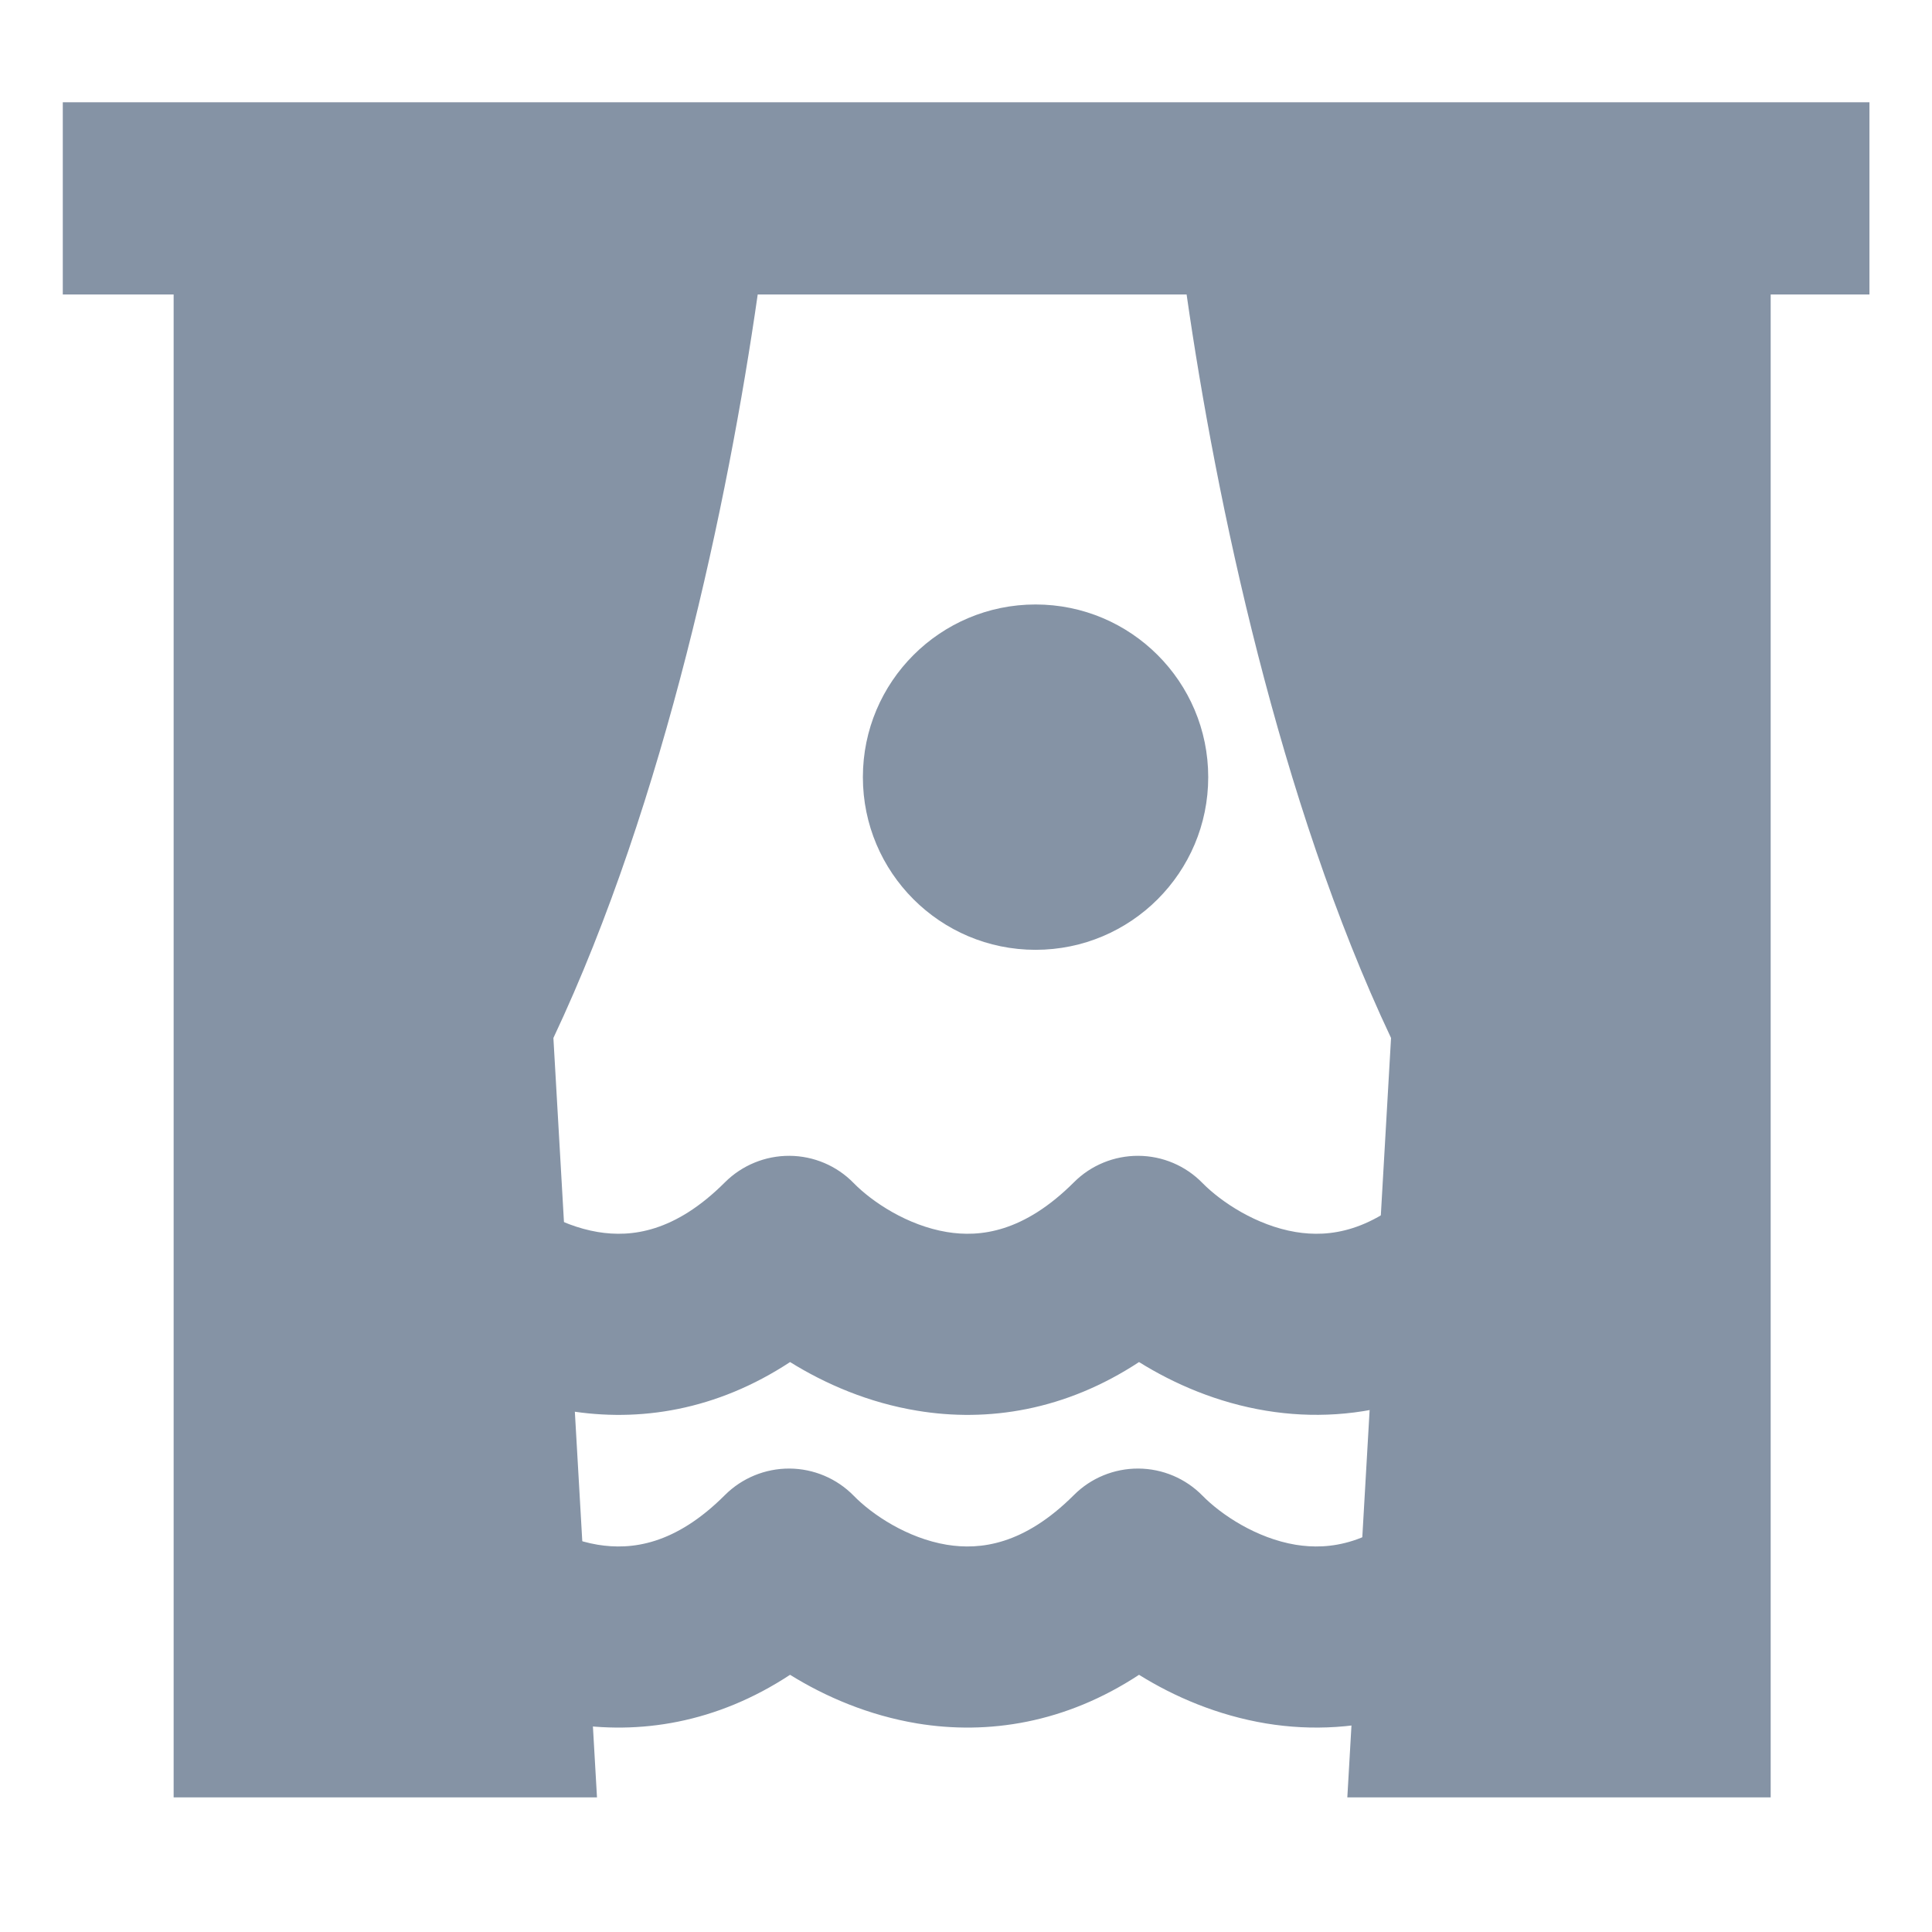
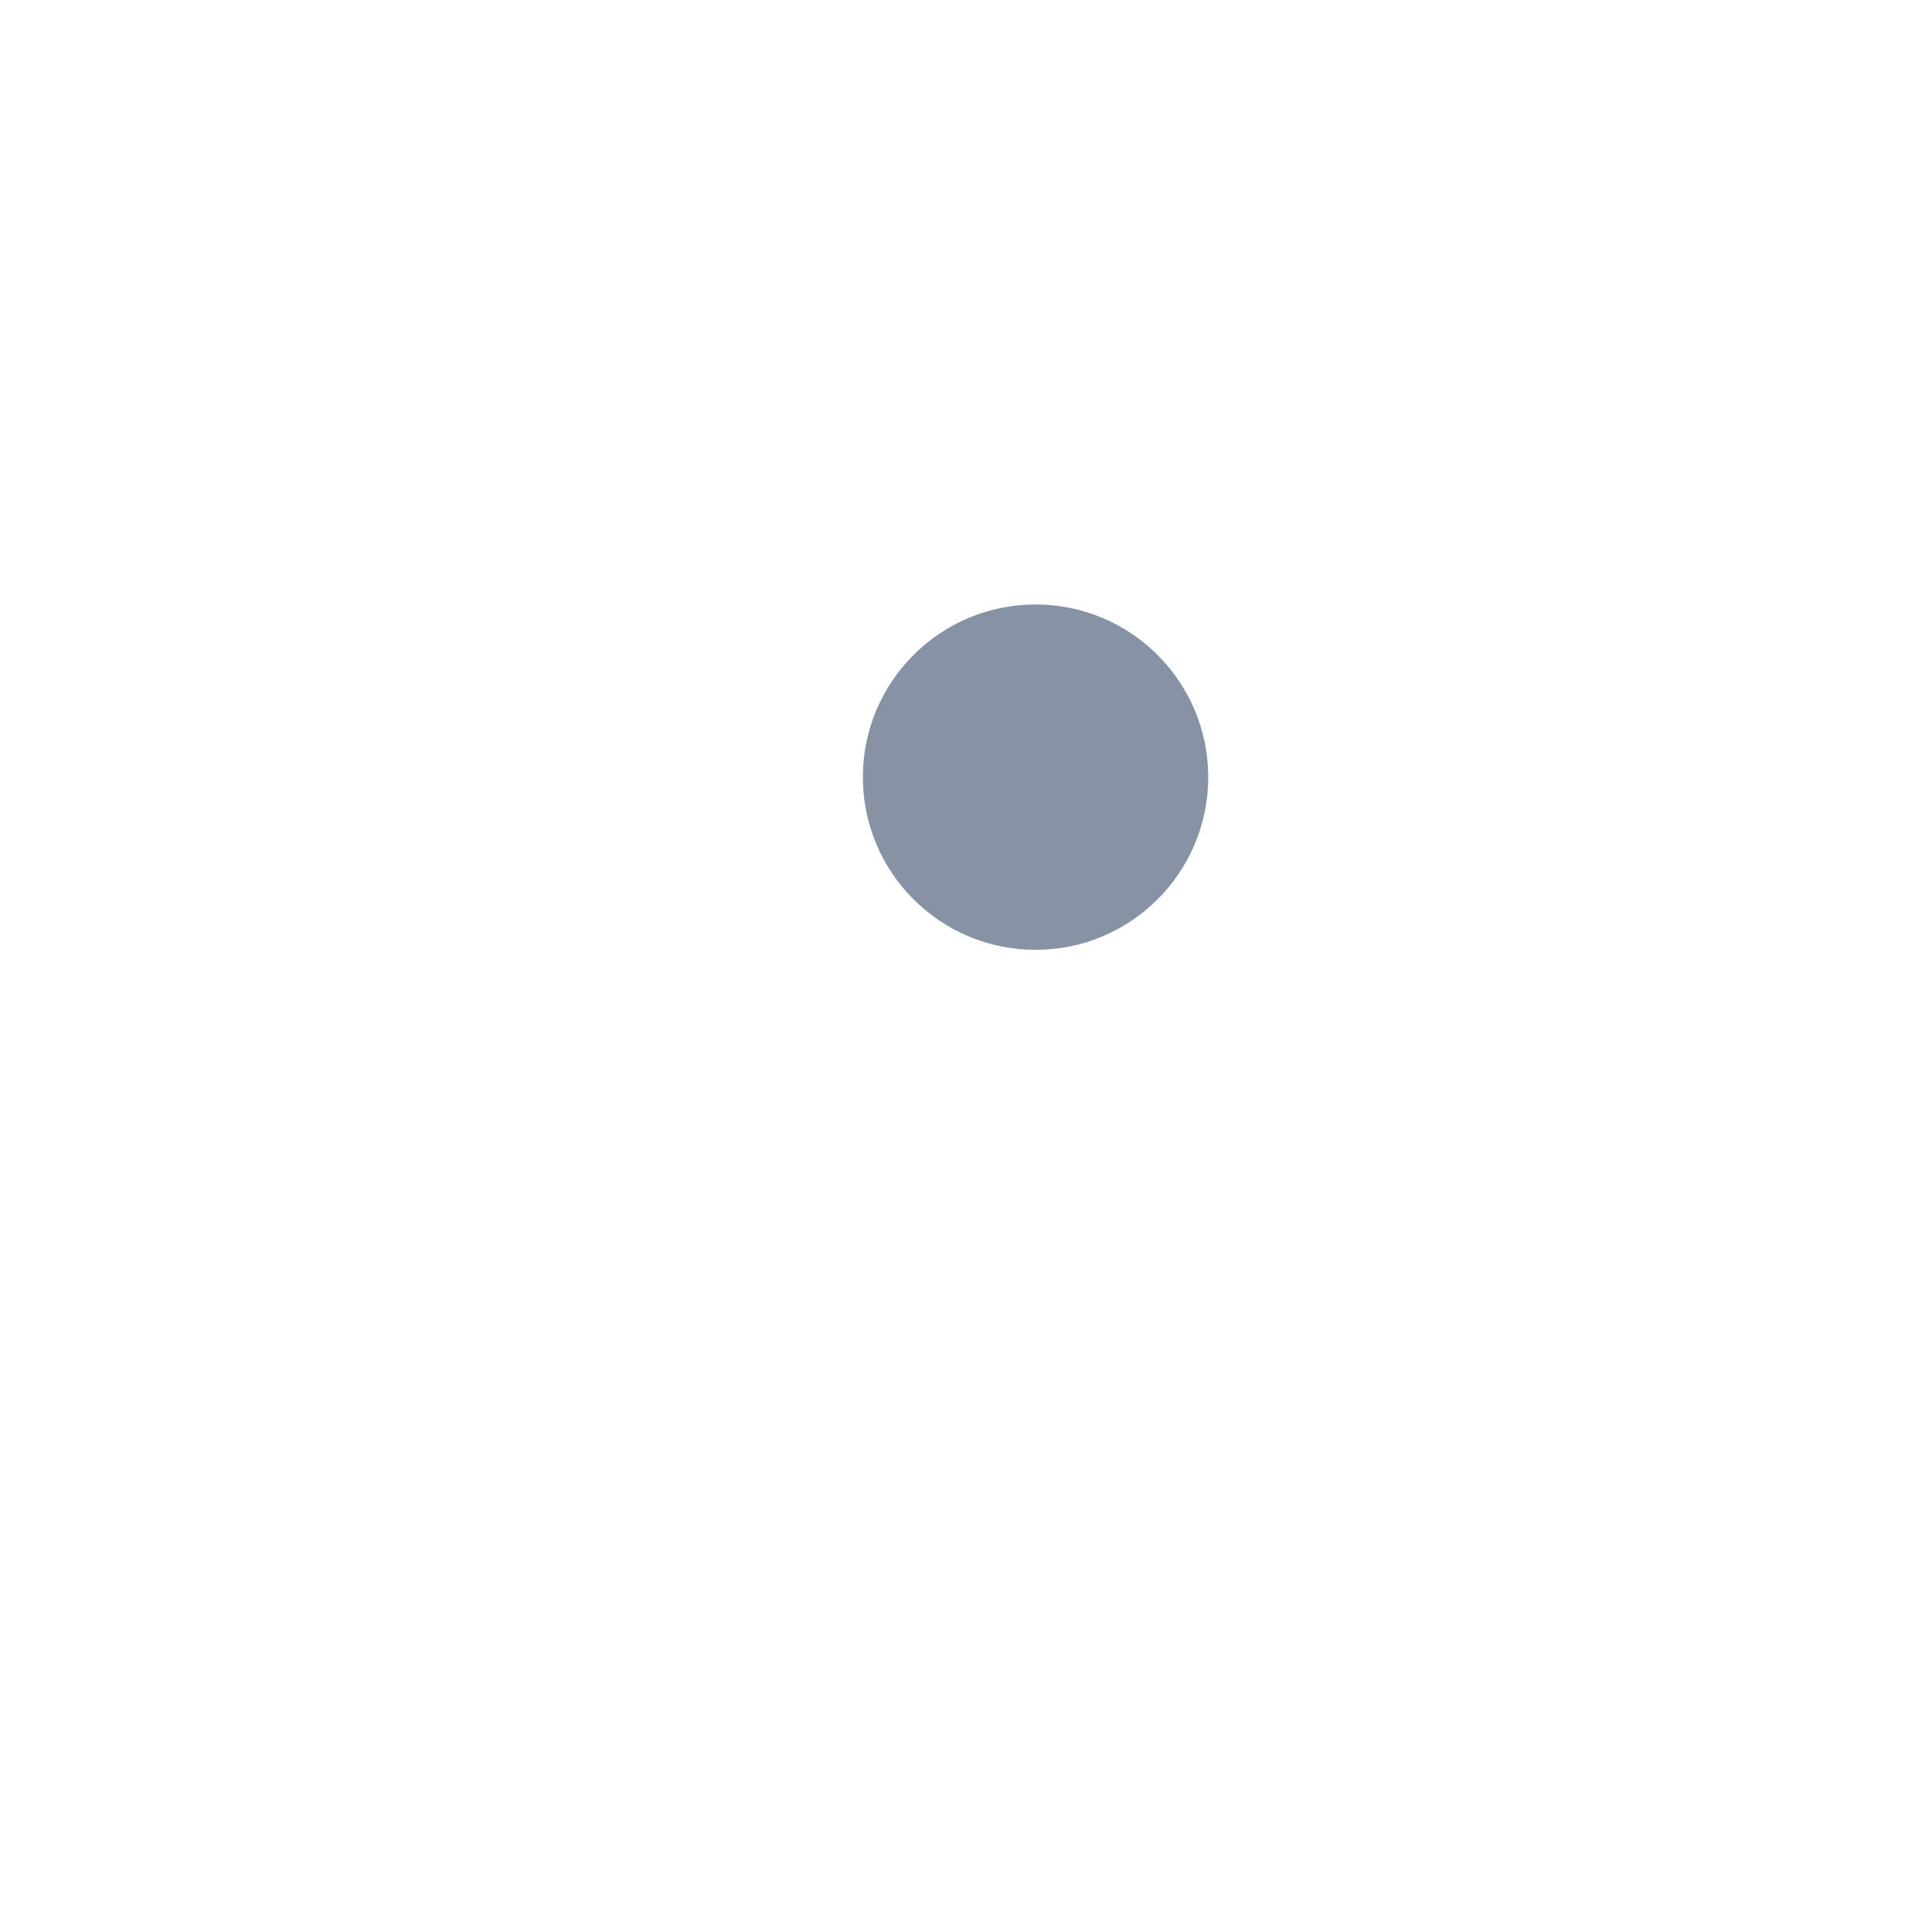
<svg xmlns="http://www.w3.org/2000/svg" width="16" height="16" viewBox="0 0 16 16" fill="none">
-   <path fill-rule="evenodd" clip-rule="evenodd" d="M4.181 9.798C3.891 9.502 3.416 9.496 3.12 9.786C2.824 10.075 2.819 10.55 3.108 10.846C3.431 11.177 3.999 11.566 4.707 11.683C5.293 11.78 5.933 11.681 6.543 11.28C6.836 11.462 7.194 11.617 7.597 11.683C8.182 11.78 8.823 11.681 9.433 11.28C9.725 11.462 10.083 11.617 10.486 11.683C11.242 11.807 12.088 11.607 12.843 10.852C13.136 10.559 13.136 10.085 12.843 9.792C12.55 9.499 12.075 9.499 11.782 9.792C11.368 10.205 11.008 10.249 10.73 10.203C10.405 10.149 10.113 9.954 9.959 9.798C9.819 9.654 9.628 9.573 9.427 9.572C9.227 9.571 9.034 9.65 8.893 9.792C8.479 10.205 8.118 10.249 7.841 10.203C7.515 10.149 7.223 9.954 7.07 9.798C6.93 9.654 6.738 9.573 6.538 9.572C6.338 9.571 6.145 9.65 6.003 9.792C5.59 10.205 5.229 10.249 4.951 10.203C4.626 10.149 4.334 9.954 4.181 9.798ZM4.181 12.387C3.891 12.091 3.416 12.086 3.12 12.376C2.824 12.665 2.819 13.14 3.108 13.436C3.431 13.766 3.999 14.156 4.707 14.273C5.293 14.369 5.933 14.271 6.543 13.87C6.836 14.052 7.194 14.206 7.597 14.273C8.182 14.369 8.823 14.271 9.433 13.87C9.725 14.052 10.083 14.206 10.486 14.273C11.242 14.397 12.088 14.197 12.843 13.442C13.136 13.149 13.136 12.674 12.843 12.382C12.55 12.089 12.075 12.089 11.782 12.382C11.368 12.795 11.008 12.838 10.73 12.793C10.405 12.739 10.113 12.544 9.959 12.387C9.819 12.244 9.628 12.163 9.427 12.162C9.227 12.161 9.034 12.24 8.893 12.382C8.479 12.795 8.118 12.838 7.841 12.793C7.515 12.739 7.223 12.544 7.07 12.387C6.93 12.244 6.738 12.163 6.538 12.162C6.338 12.161 6.145 12.24 6.003 12.382C5.59 12.795 5.229 12.838 4.951 12.793C4.626 12.739 4.334 12.544 4.181 12.387Z" fill="#8593A5" />
-   <path fill-rule="evenodd" clip-rule="evenodd" d="M15.482 0.847H0.52V2.439H1.438V14.885H4.944L4.583 8.596C5.508 6.635 6.031 4.143 6.275 2.439H9.827C10.071 4.143 10.594 6.635 11.52 8.596L11.158 14.885H14.664V2.439H15.482V0.847Z" fill="#8593A5" />
  <circle cx="8.576" cy="6.436" r="1.43" fill="#8593A5" />
</svg>